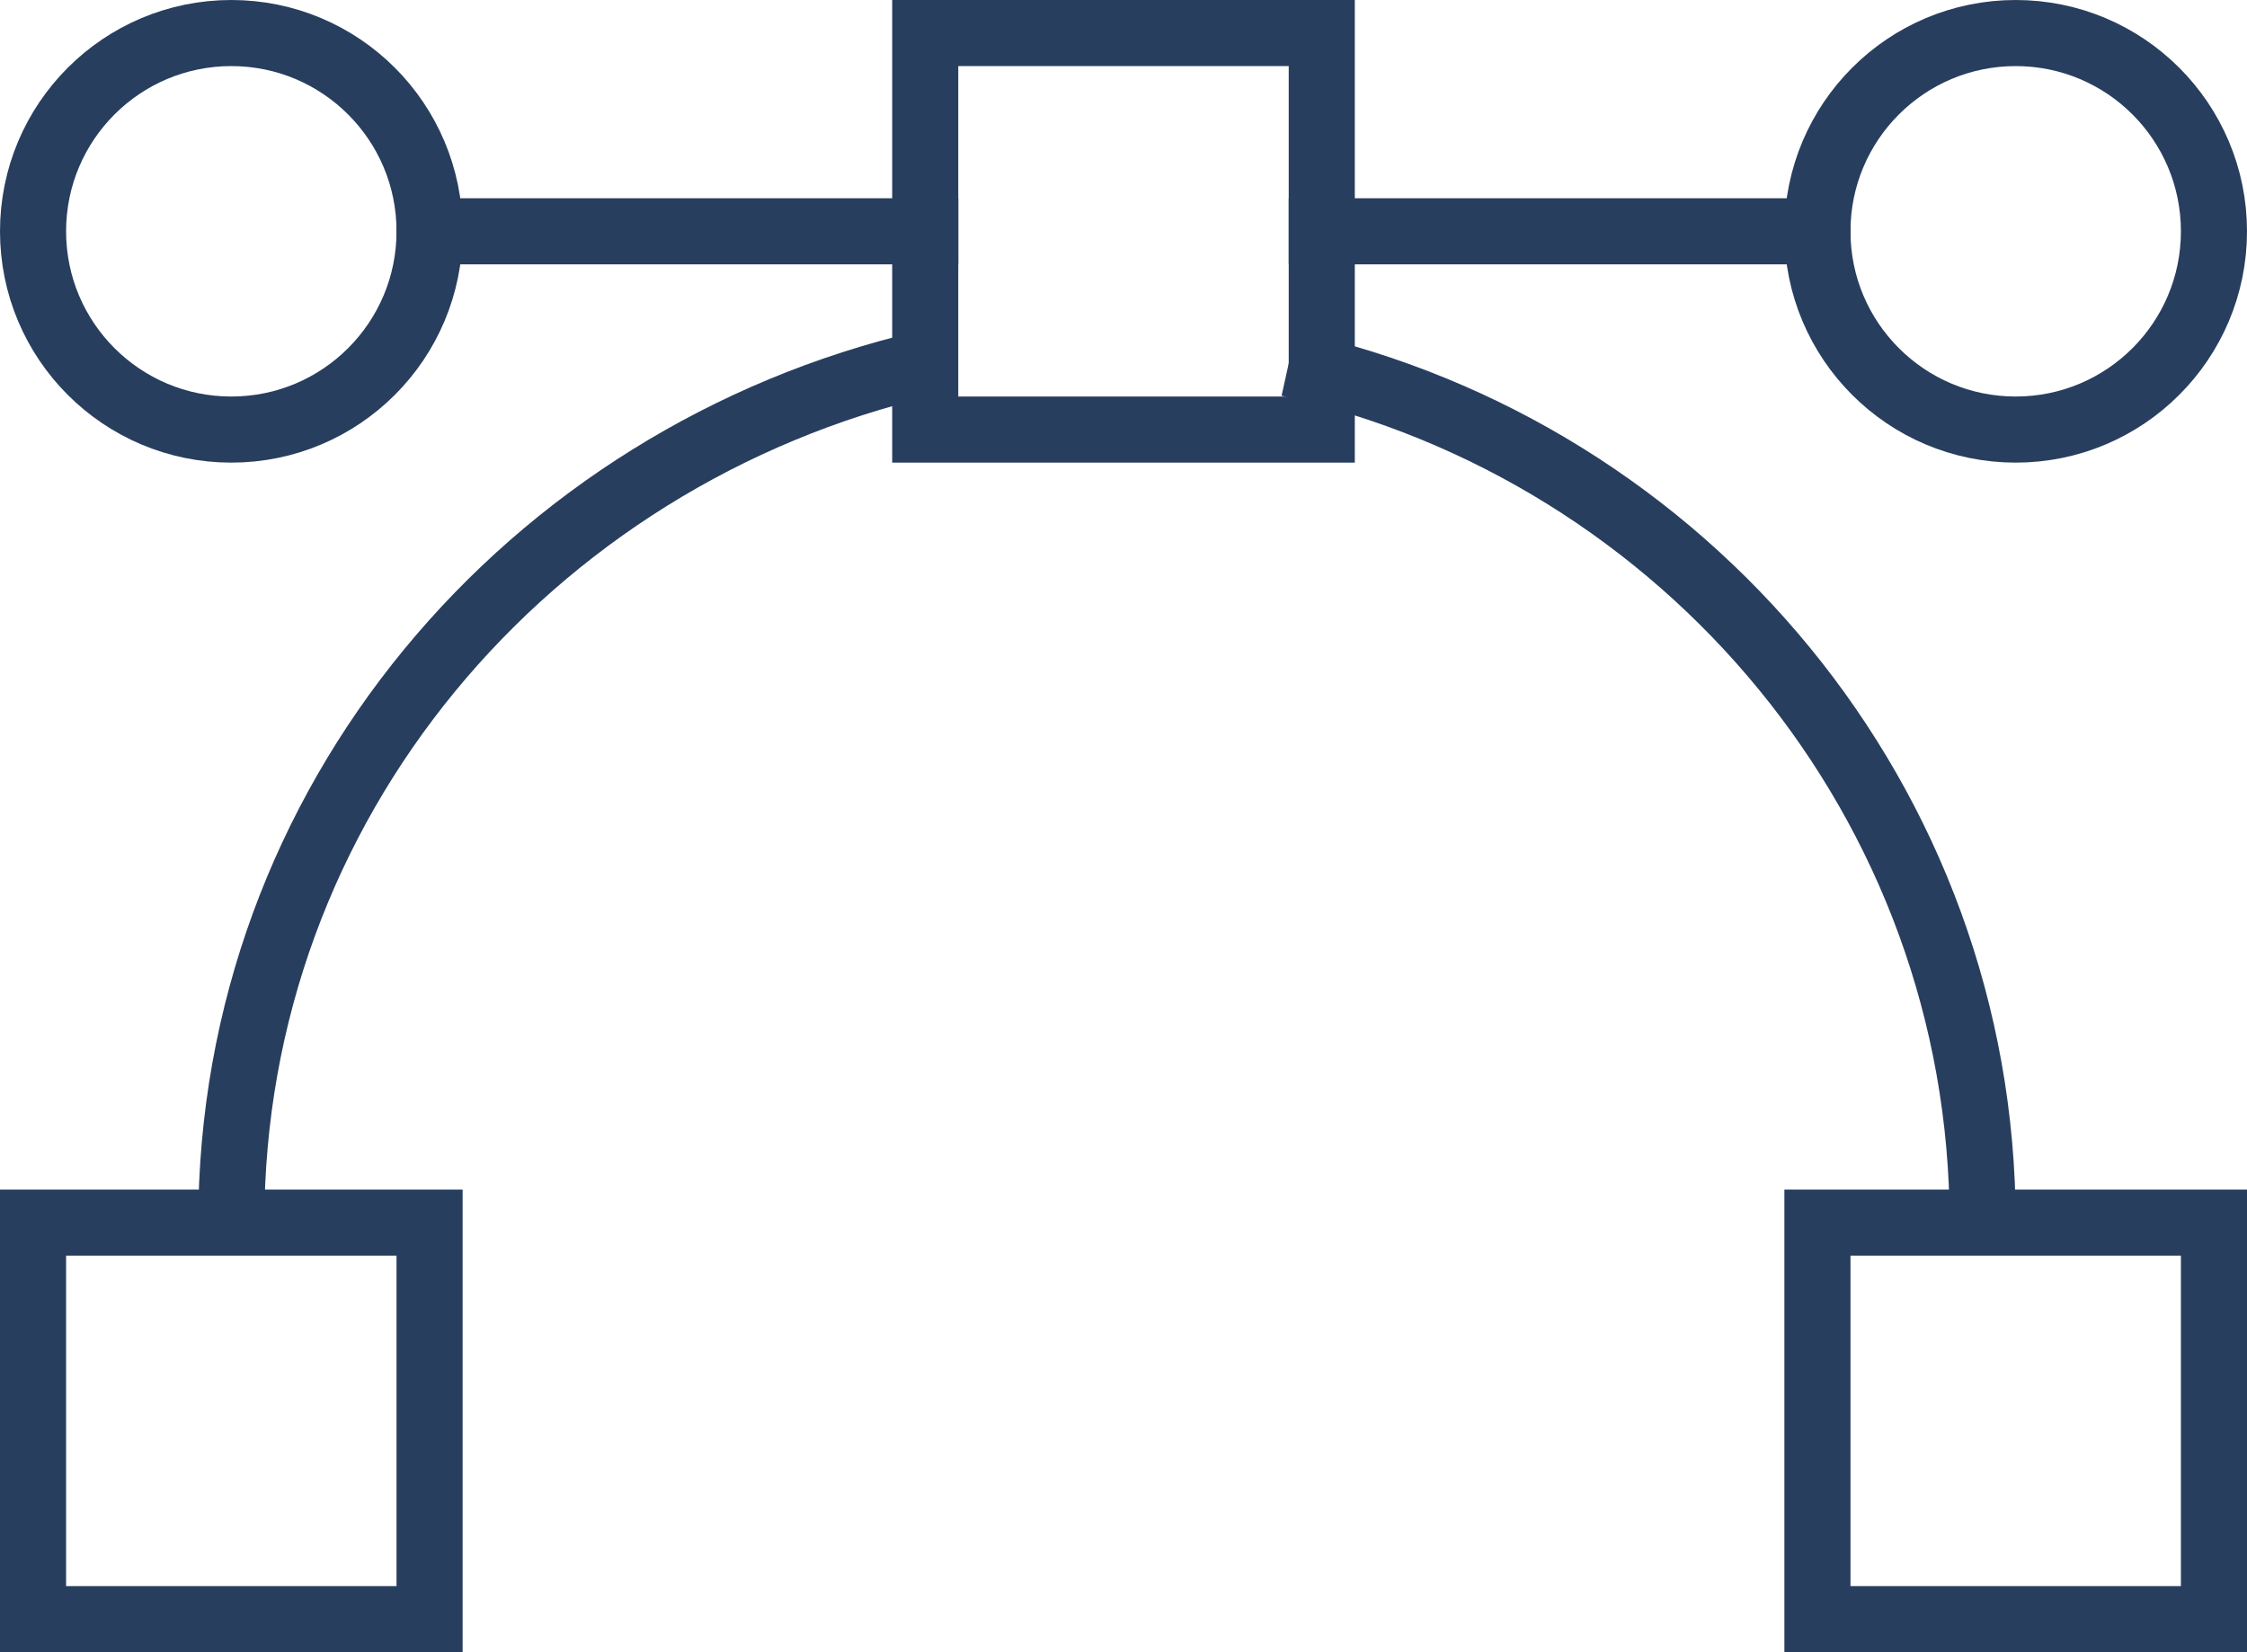
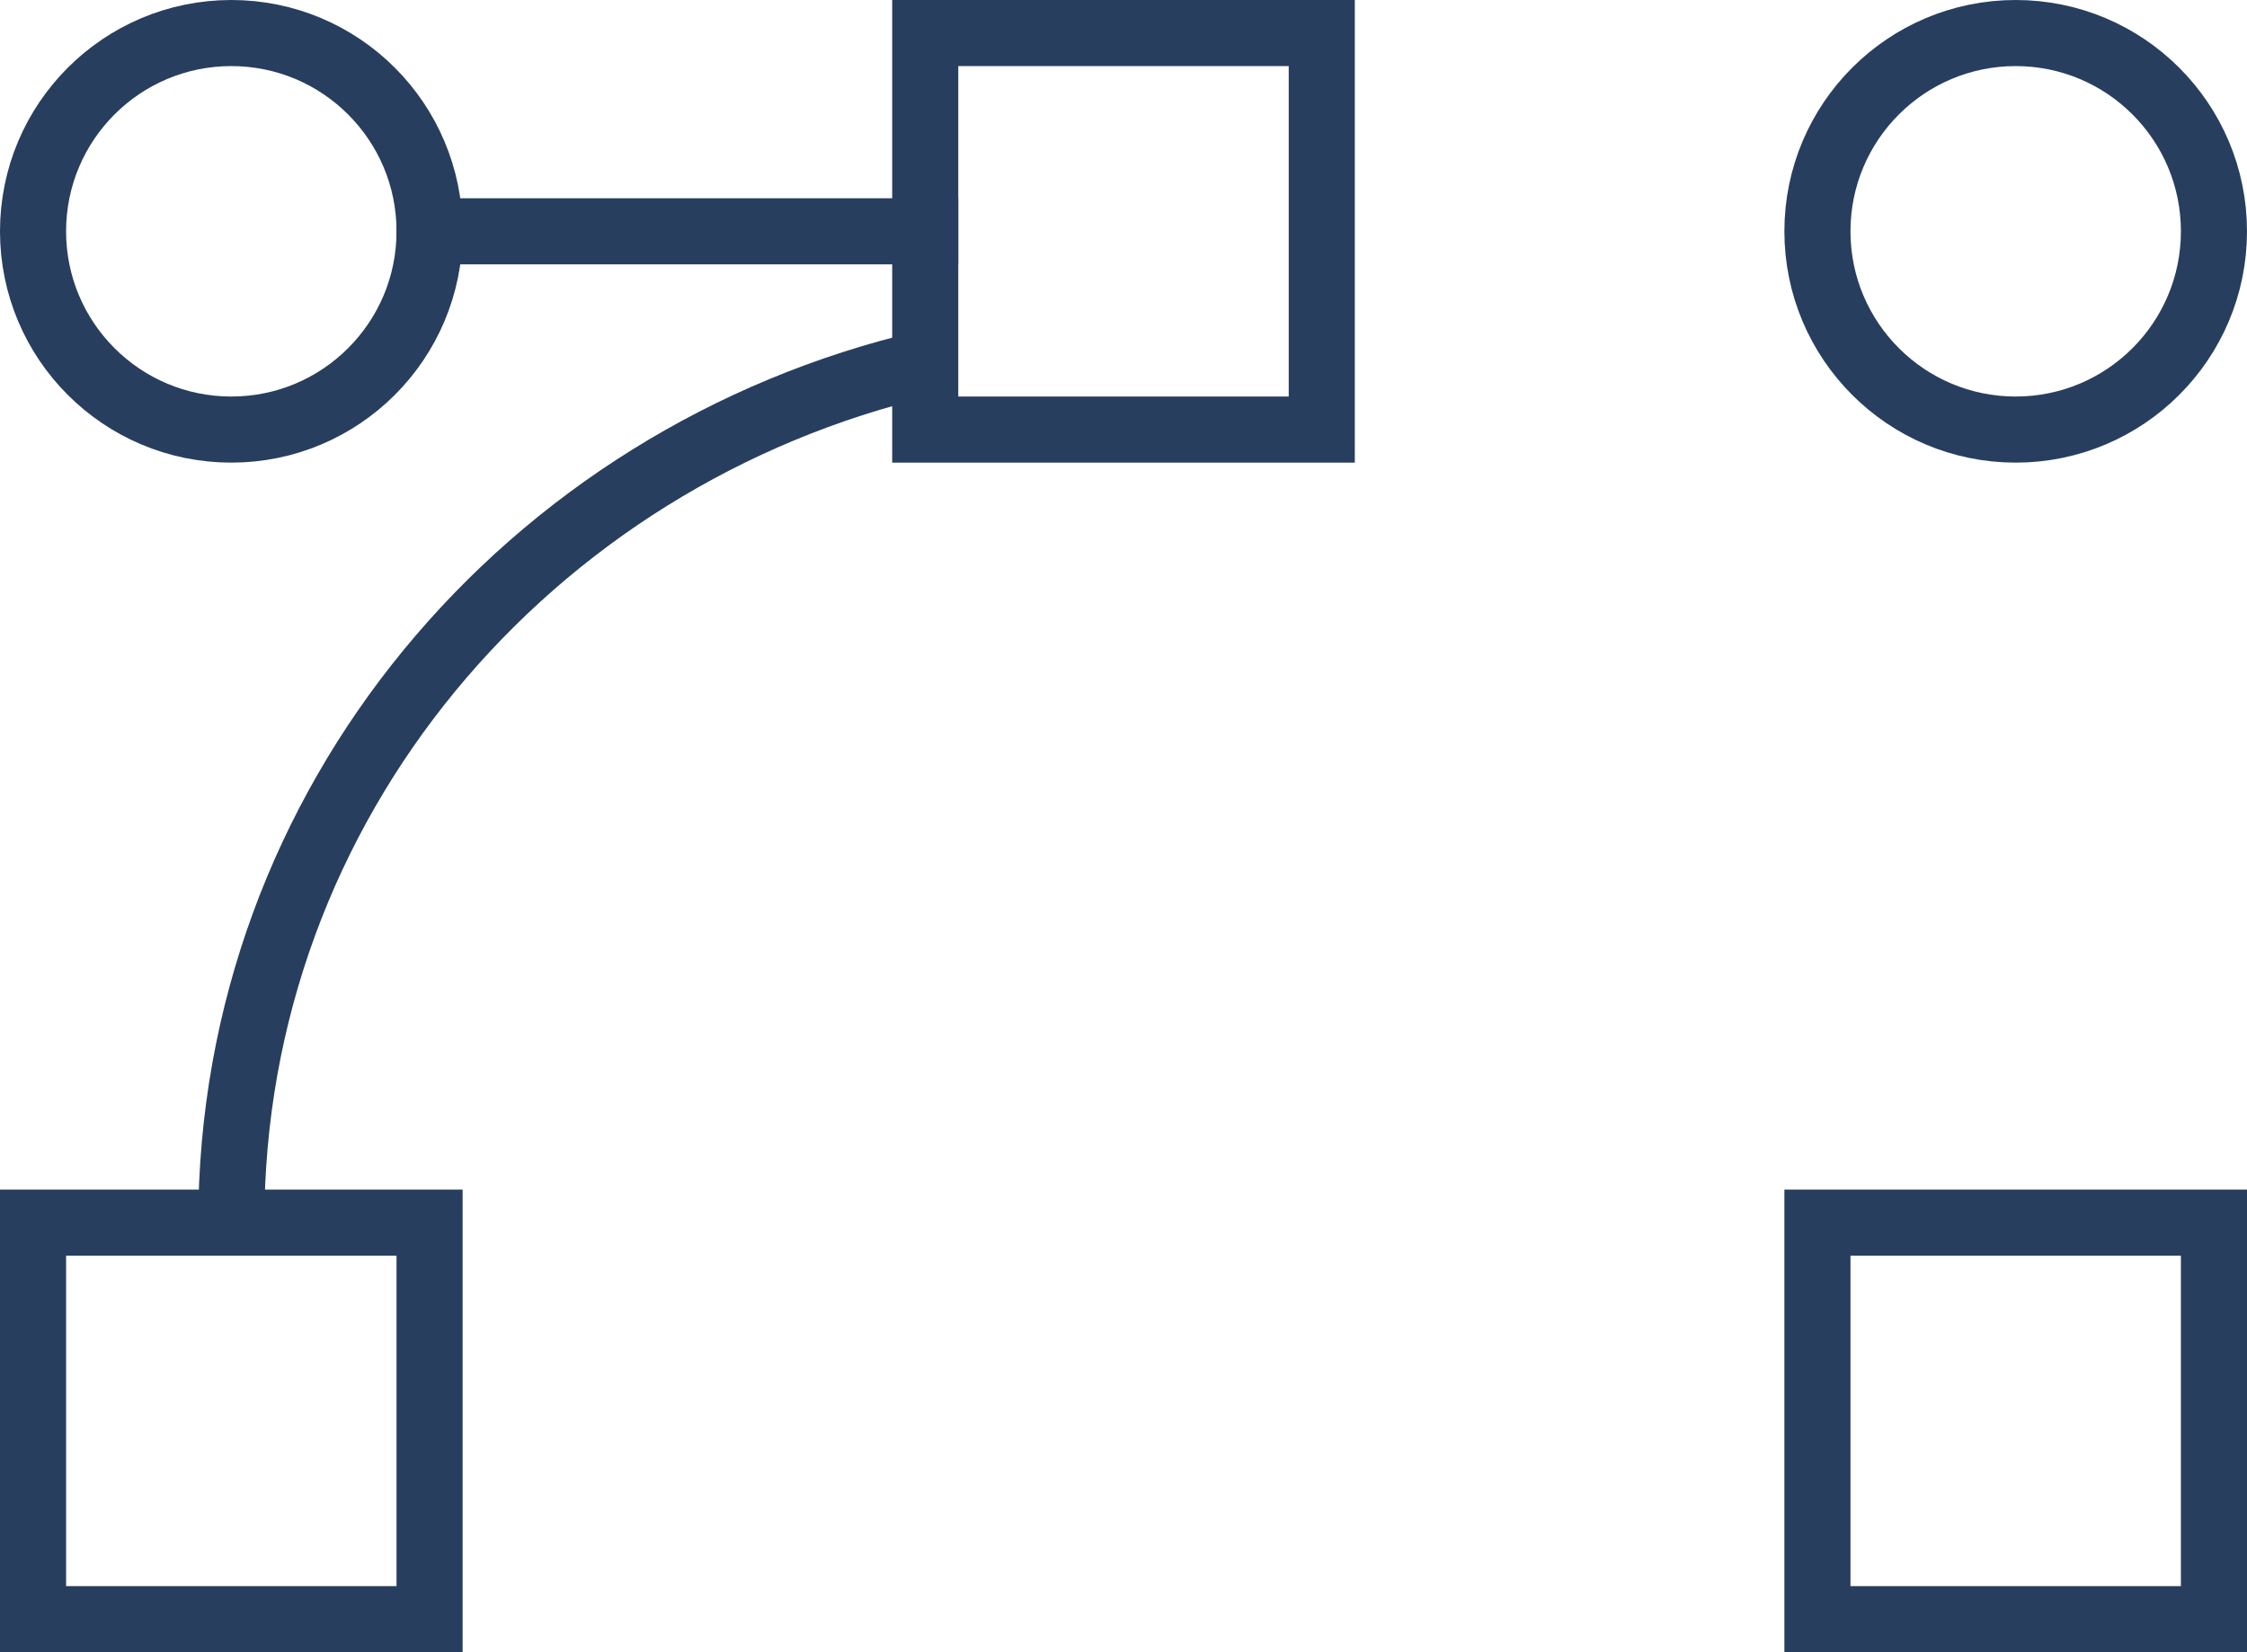
<svg xmlns="http://www.w3.org/2000/svg" width="68px" height="50px" viewBox="0 0 68 50" version="1.1">
  <title>vector</title>
  <desc>Created with Sketch.</desc>
  <g id="Page-1" stroke="none" stroke-width="1" fill="none" fill-rule="evenodd">
    <g id="1.1---About" transform="translate(-295, -1674)" stroke="#283E5E" stroke-width="2">
      <g id="Leaders" transform="translate(0, 700)">
        <g id="Pillars">
          <g id="custom" transform="translate(150, 914)">
            <g id="vector" transform="translate(145.983, 61)">
-               <path d="M38.017,10 C50.017,12.659 59.017,23.295 59.017,36" id="Path" />
              <path d="M6.017,36 C6.017,23.295 15.017,12.807 27.017,10" id="Path" />
              <line x1="12.017" y1="6" x2="27.017" y2="6" id="Path" stroke-linecap="square" />
-               <line x1="39.017" y1="6" x2="54.017" y2="6" id="Path" stroke-linecap="square" />
              <circle id="Oval" stroke-linecap="square" cx="6.017" cy="6" r="6" />
              <circle id="Oval" stroke-linecap="square" cx="60.017" cy="6" r="6" />
              <polygon id="Path" stroke-linecap="square" points="27.017 0 39.017 0 39.017 12 27.017 12" />
              <polygon id="Path" stroke-linecap="square" points="0.017 36 12.017 36 12.017 48 0.017 48" />
              <polygon id="Path" stroke-linecap="square" points="54.017 36 66.017 36 66.017 48 54.017 48" />
            </g>
          </g>
        </g>
      </g>
    </g>
  </g>
</svg>